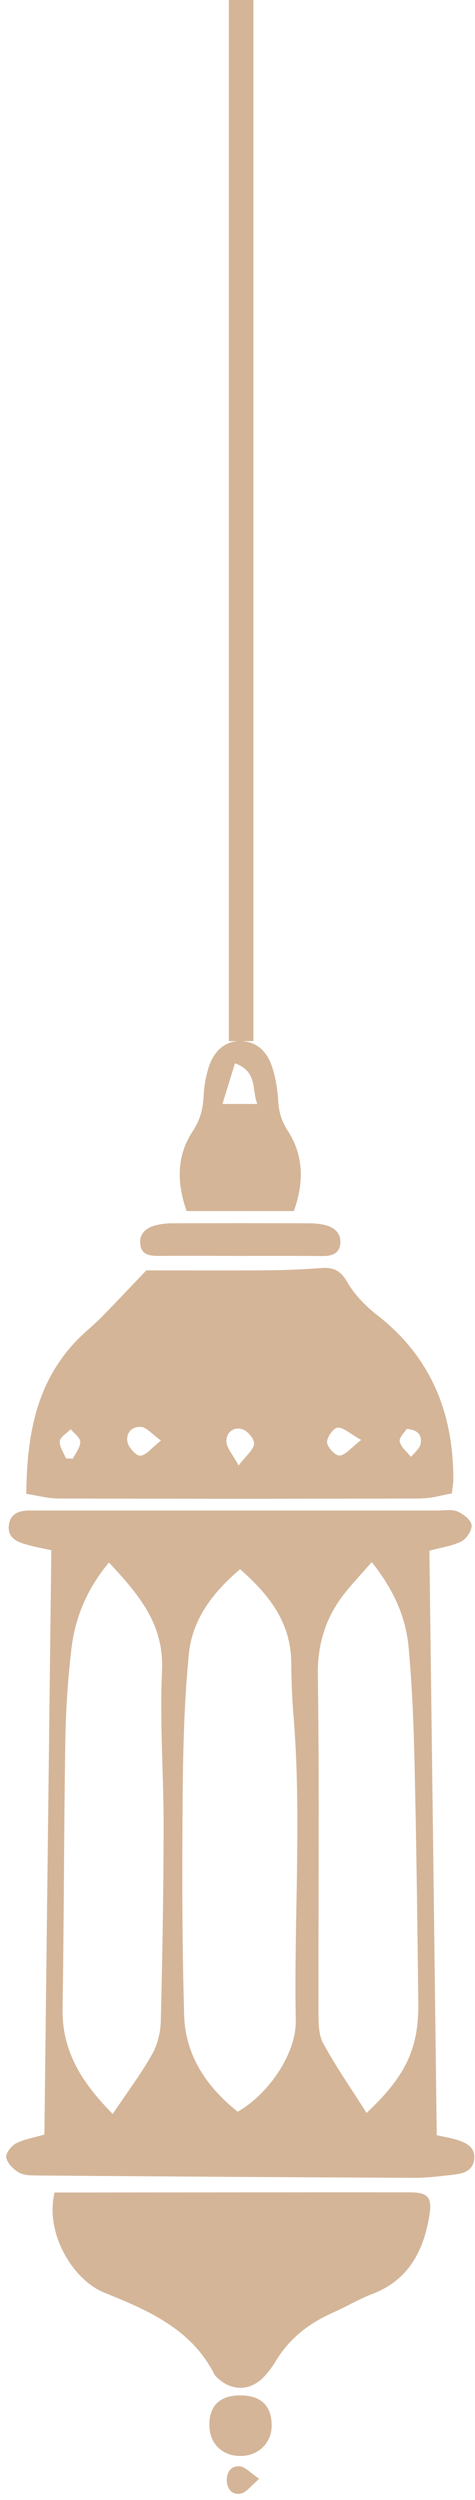
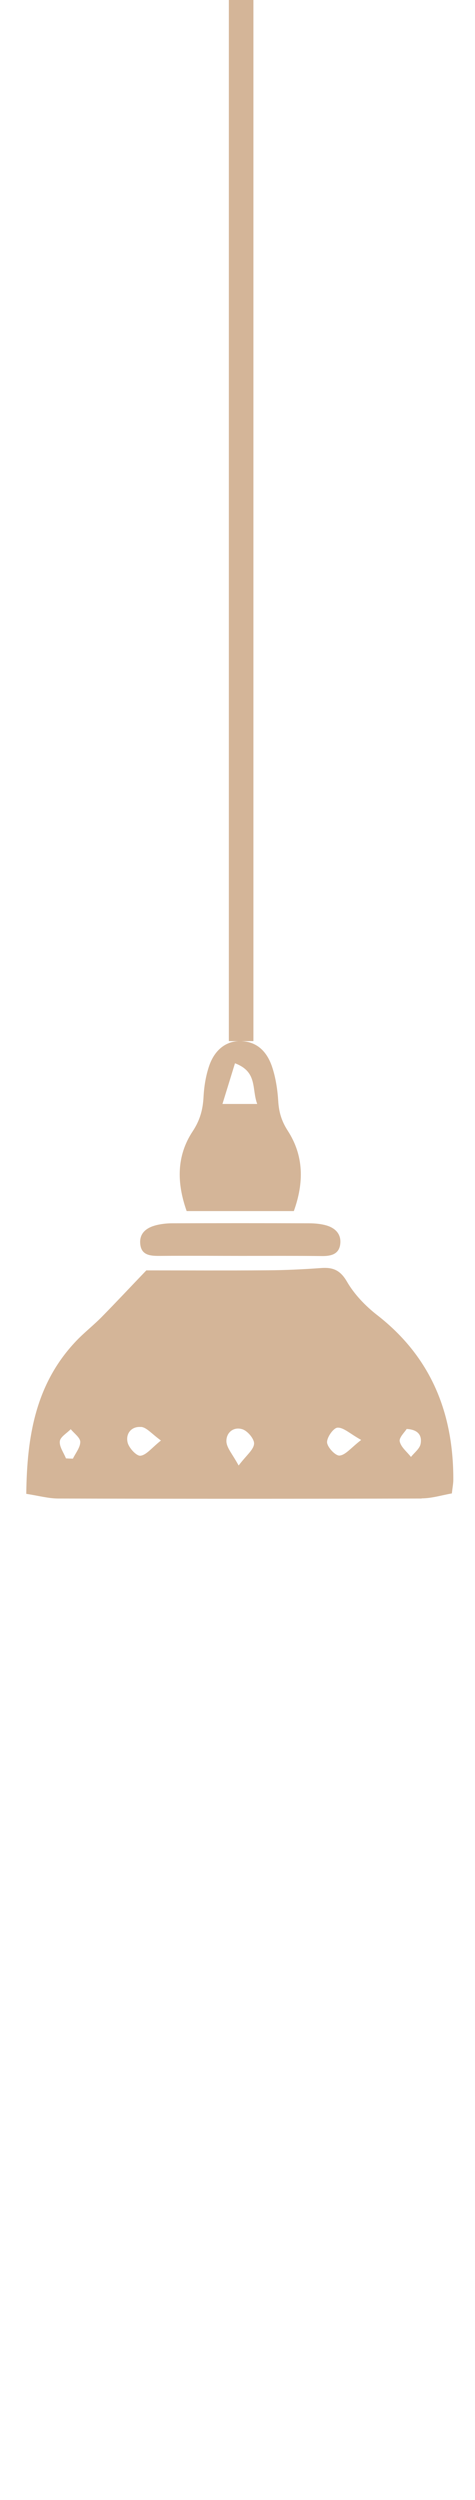
<svg xmlns="http://www.w3.org/2000/svg" width="58" height="305" viewBox="0 0 58 305" fill="none">
-   <path d="M1.955 261.492C1.382 261.808 0.662 262.725 0.761 263.229C0.899 263.93 1.629 264.67 2.3 265.055C2.912 265.41 3.781 265.41 4.541 265.42C19.899 265.538 35.247 265.637 50.605 265.706C52.135 265.706 53.675 265.509 55.195 265.341C56.409 265.203 57.722 264.976 57.899 263.456C58.067 261.936 56.893 261.403 55.688 261.038C54.968 260.821 54.208 260.702 53.33 260.505C53.033 236.777 52.737 213.108 52.431 189.192C53.882 188.797 55.225 188.62 56.36 188.047C56.981 187.731 57.672 186.665 57.584 186.044C57.495 185.412 56.577 184.721 55.856 184.405C55.205 184.119 54.346 184.287 53.586 184.287C37.458 184.287 21.33 184.287 5.202 184.287C4.768 184.287 4.324 184.287 3.889 184.287C2.596 184.257 1.333 184.484 1.096 185.974C0.82 187.712 2.202 188.166 3.514 188.521C4.432 188.768 5.37 188.936 6.268 189.133C5.982 213.068 5.696 236.816 5.419 260.426C4.028 260.83 2.902 260.998 1.965 261.502L1.955 261.492ZM42.087 194.394C43.084 193.121 44.2 191.956 45.394 190.584C47.97 193.821 49.539 197.167 49.885 200.908C50.319 205.587 50.507 210.305 50.615 215.003C50.842 224.745 50.961 234.497 51.079 244.238C51.148 249.855 49.638 253.191 44.762 257.79C42.877 254.81 41.011 252.135 39.462 249.292C38.88 248.226 38.899 246.746 38.889 245.462C38.86 231.772 39.008 218.082 38.81 204.402C38.751 200.543 39.778 197.325 42.077 194.394H42.087ZM22.307 218.872C22.357 213.187 22.505 207.472 23.058 201.816C23.462 197.641 25.9 194.354 29.315 191.452C32.859 194.562 35.514 197.937 35.563 202.833C35.583 204.915 35.652 206.998 35.82 209.071C36.866 221.547 35.879 234.033 36.116 246.519C36.185 250.457 32.918 255.382 29.029 257.642C25.259 254.642 22.623 250.802 22.485 245.837C22.228 236.856 22.228 227.864 22.307 218.872ZM7.976 212.427C8.035 208.706 8.282 204.965 8.706 201.273C9.15 197.414 10.582 193.89 13.306 190.633C16.879 194.492 20.047 198.085 19.781 203.82C19.494 210.166 19.988 216.543 19.978 222.909C19.968 230.805 19.83 238.711 19.633 246.607C19.603 247.969 19.228 249.46 18.567 250.644C17.234 253.003 15.586 255.194 13.76 257.909C9.881 253.99 7.551 250.161 7.64 245.038C7.818 234.181 7.798 223.314 7.976 212.446V212.427Z" fill="#D4B598" />
  <path d="M51.494 182.806C52.737 182.806 53.971 182.411 55.175 182.204C55.264 181.405 55.353 180.97 55.353 180.546C55.373 172.403 52.639 165.563 46.045 160.44C44.614 159.325 43.262 157.914 42.364 156.364C41.544 154.952 40.646 154.597 39.205 154.706C37.014 154.864 34.823 154.972 32.632 154.982C27.598 155.022 22.564 154.992 17.866 154.992C15.852 157.094 14.165 158.901 12.427 160.667C11.43 161.684 10.295 162.562 9.308 163.599C4.353 168.8 3.287 175.226 3.208 182.254C4.729 182.49 5.893 182.816 7.068 182.826C21.873 182.865 36.678 182.865 51.484 182.826L51.494 182.806ZM49.648 174.338C51.237 174.426 51.523 175.305 51.355 176.173C51.237 176.756 50.596 177.23 50.181 177.753C49.697 177.131 48.967 176.568 48.809 175.867C48.7 175.404 49.401 174.752 49.658 174.338H49.648ZM41.219 174.18C41.959 174.15 42.719 174.91 44.101 175.68C42.837 176.657 42.196 177.516 41.465 177.585C40.972 177.634 39.985 176.588 39.936 175.986C39.896 175.374 40.725 174.199 41.219 174.18ZM29.631 174.387C30.263 174.604 31.082 175.601 31.023 176.164C30.954 176.894 30.085 177.545 29.138 178.799C28.387 177.407 27.687 176.657 27.647 175.887C27.598 174.762 28.555 174.012 29.631 174.387ZM17.234 174.091C17.905 174.15 18.517 174.93 19.652 175.749C18.517 176.647 17.886 177.516 17.155 177.605C16.672 177.664 15.754 176.667 15.586 176.006C15.309 174.89 16.079 173.992 17.224 174.101L17.234 174.091ZM8.637 174.367C9.052 174.88 9.792 175.394 9.802 175.917C9.802 176.598 9.229 177.279 8.904 177.96C8.617 177.96 8.331 177.94 8.055 177.93C7.778 177.23 7.226 176.499 7.305 175.838C7.364 175.305 8.163 174.861 8.637 174.367Z" fill="#D4B598" />
-   <path d="M52.431 270.296C52.786 268.095 52.283 267.473 50.032 267.473C36.984 267.464 23.926 267.483 10.877 267.493C9.486 267.493 8.084 267.493 6.663 267.493C5.449 272.468 8.913 278.173 12.733 279.713C18.014 281.844 23.353 284.105 26.166 289.662C26.265 289.849 26.433 290.007 26.601 290.155C28.288 291.734 30.539 291.725 32.167 290.047C32.779 289.425 33.293 288.694 33.747 287.944C35.415 285.22 37.813 283.404 40.695 282.131C42.304 281.42 43.814 280.502 45.453 279.88C49.885 278.183 51.72 274.649 52.431 270.296Z" fill="#D4B598" />
  <path d="M35.879 147.757C37.132 144.283 37.103 140.996 35.138 137.956C34.378 136.782 34.053 135.676 33.974 134.334C33.885 132.932 33.668 131.491 33.224 130.159C32.641 128.421 31.496 127.099 29.453 127.02C27.736 126.951 26.275 127.967 25.564 129.971C25.14 131.185 24.923 132.518 24.854 133.801C24.775 135.36 24.429 136.663 23.521 138.035C21.527 141.055 21.587 144.362 22.791 147.757H35.869H35.879ZM28.693 129.724C31.477 130.771 30.716 132.843 31.407 134.689H27.163C27.746 132.804 28.2 131.333 28.693 129.724Z" fill="#D4B598" />
  <path d="M19.623 153.225C22.91 153.196 26.196 153.225 29.483 153.225C32.77 153.225 36.057 153.206 39.343 153.245C40.459 153.255 41.397 152.998 41.545 151.794C41.703 150.511 40.873 149.761 39.699 149.465C39.067 149.307 38.396 149.248 37.745 149.248C32.158 149.228 26.561 149.228 20.975 149.248C20.432 149.248 19.879 149.307 19.337 149.416C18.044 149.682 16.977 150.333 17.126 151.784C17.264 153.225 18.478 153.235 19.633 153.225H19.623Z" fill="#D4B598" />
-   <path d="M33.174 295.939C33.174 293.482 31.842 292.228 29.266 292.248C26.749 292.268 25.466 293.61 25.574 296.097C25.673 298.239 27.242 299.68 29.433 299.641C31.575 299.611 33.174 298.022 33.174 295.939Z" fill="#D4B598" />
-   <path d="M27.707 302.838C27.805 303.845 28.546 304.467 29.493 304.201C30.145 304.013 30.638 303.292 31.655 302.424C30.539 301.674 29.937 300.953 29.286 300.904C28.111 300.815 27.598 301.743 27.707 302.838Z" fill="#D4B598" />
  <path d="M29.443 127.02V0" stroke="#D4B598" stroke-width="3" stroke-miterlimit="10" />
</svg>